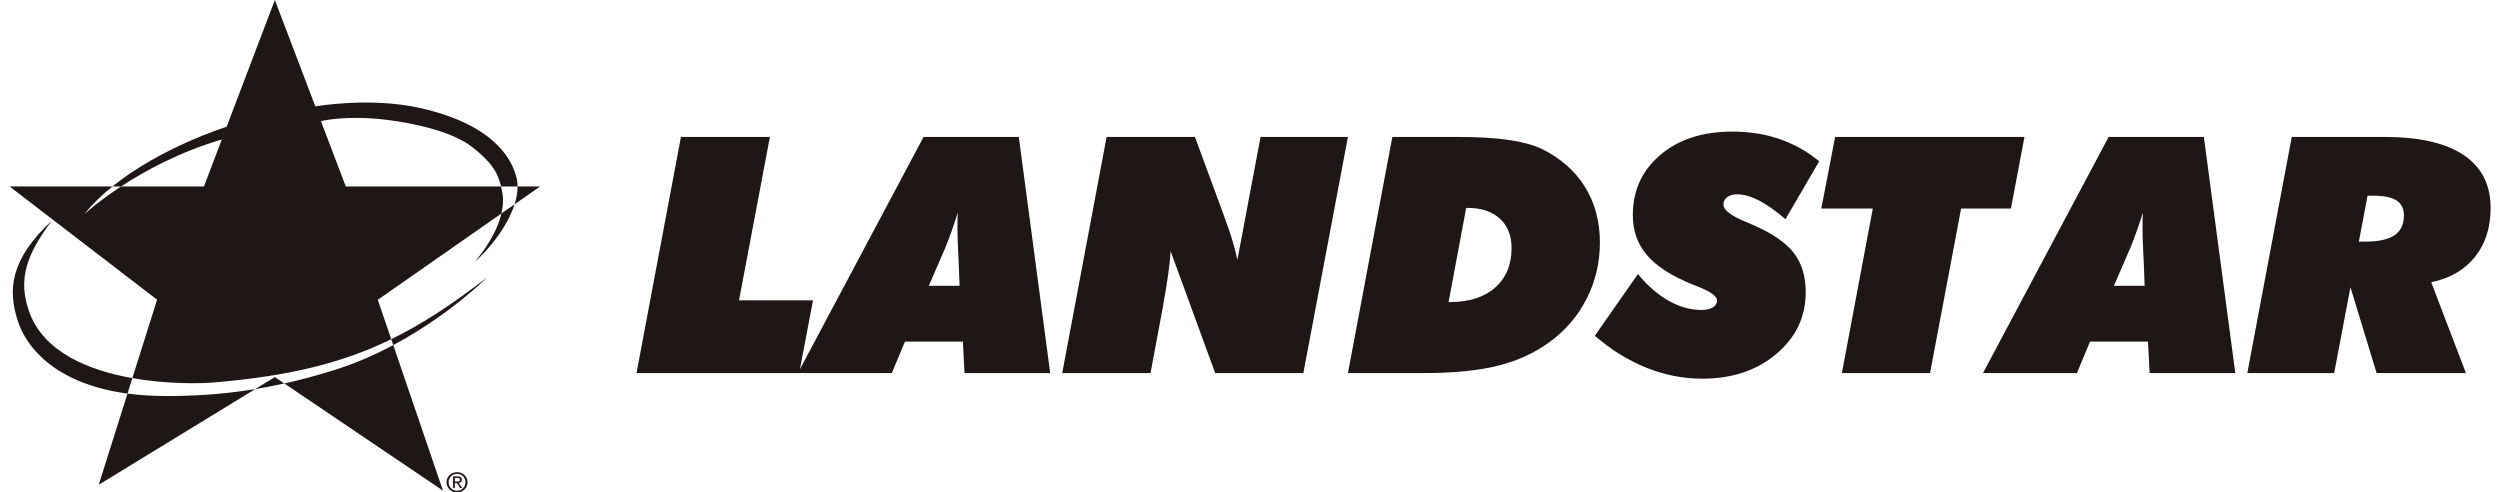
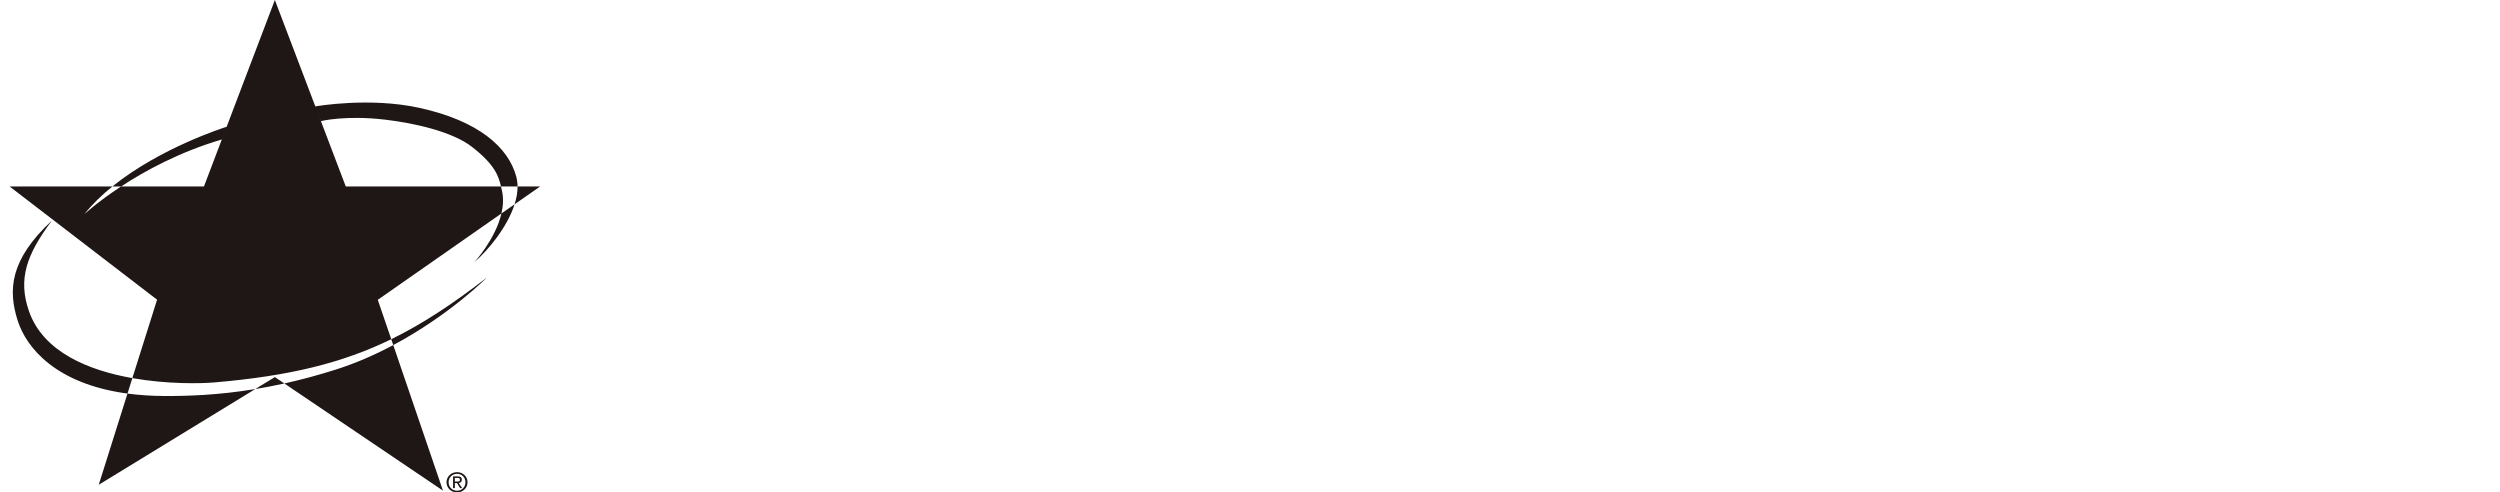
<svg xmlns="http://www.w3.org/2000/svg" width="132" height="26" viewBox="0 0 132 26" fill="none">
  <path fill-rule="evenodd" clip-rule="evenodd" d="M8.294 15.824L0.504 9.844H5.936C5.387 10.287 4.878 10.776 4.451 11.311C4.451 11.311 5.149 10.66 6.395 9.844H10.769L11.712 7.364L11.713 7.363L11.968 6.694L11.967 6.694L11.967 6.694L12.634 4.938L14.513 0L16.643 5.602L16.65 5.618L16.649 5.619L16.746 5.873L18.256 9.844H26.452C26.461 9.88 26.469 9.917 26.477 9.953L26.477 9.954C26.485 9.986 26.492 10.019 26.5 10.052C26.594 10.454 26.57 10.87 26.476 11.271L19.947 15.83L20.658 17.91C18.084 19.165 15.291 19.854 11.305 20.193C10.596 20.253 8.838 20.292 6.988 19.965L8.294 15.824ZM6.731 20.781C2.993 20.279 1.399 18.399 0.93 16.917C0.426 15.324 0.507 13.719 2.742 11.646C1.413 13.423 0.93 14.726 1.534 16.443C2.293 18.603 4.71 19.562 6.988 19.965L6.731 20.781ZM13.477 20.543L5.214 25.595L6.731 20.781C7.323 20.86 7.969 20.905 8.673 20.909C9.894 20.914 11.505 20.867 13.477 20.543ZM15.013 20.247C14.479 20.365 13.966 20.463 13.477 20.543L14.513 19.91L15.013 20.247ZM15.013 20.247C15.868 20.058 16.779 19.817 17.745 19.509C18.829 19.163 19.845 18.71 20.764 18.22L23.389 25.906L15.013 20.247ZM20.764 18.22L20.658 17.91C22.344 17.088 23.936 16.023 25.707 14.656C25.707 14.656 23.743 16.633 20.764 18.22ZM27.17 10.787L26.476 11.271C26.159 12.639 25.041 13.847 25.041 13.847C25.761 13.23 26.783 12.003 27.17 10.787ZM27.327 9.844H26.452C26.324 9.291 26.125 8.689 24.914 7.75C23.872 6.942 21.866 6.5 20.346 6.319C18.253 6.07 16.947 6.394 16.947 6.394L16.746 5.873L16.65 5.618C16.71 5.608 19.517 5.116 22.154 5.697C25.263 6.381 26.847 7.774 27.261 9.336C27.305 9.5 27.326 9.67 27.327 9.844ZM27.327 9.844C27.33 10.15 27.272 10.468 27.17 10.787L28.521 9.844H27.327ZM11.967 6.694L11.712 7.364C9.483 8.021 7.658 9.017 6.395 9.844H5.936C8.485 7.786 11.895 6.717 11.967 6.694Z" fill="#1F1715" />
  <path d="M24.017 25.426V25.234H24.148C24.215 25.234 24.286 25.248 24.286 25.325C24.286 25.421 24.213 25.426 24.132 25.426L24.017 25.426ZM24.017 25.506H24.128L24.294 25.774H24.402L24.222 25.502C24.315 25.49 24.386 25.442 24.386 25.331C24.386 25.209 24.312 25.154 24.163 25.154H23.922V25.774H24.017V25.506ZM24.134 26C24.432 26 24.686 25.774 24.686 25.463C24.686 25.154 24.432 24.929 24.134 24.929C23.831 24.929 23.576 25.154 23.576 25.463C23.576 25.774 23.831 26 24.134 26ZM23.686 25.463C23.686 25.209 23.882 25.017 24.134 25.017C24.381 25.017 24.576 25.209 24.576 25.463C24.576 25.721 24.381 25.911 24.134 25.911C23.882 25.911 23.686 25.721 23.686 25.463Z" fill="#1F1715" />
-   <path fill-rule="evenodd" clip-rule="evenodd" d="M86.943 19.421C87.904 19.805 88.883 19.995 89.88 19.995C91.454 19.995 92.758 19.561 93.791 18.689C94.825 17.816 95.342 16.729 95.342 15.422C95.342 14.594 95.136 13.91 94.725 13.371C94.314 12.83 93.613 12.342 92.624 11.905C92.538 11.867 92.429 11.821 92.297 11.765L92.146 11.7C91.382 11.383 90.999 11.085 90.999 10.807C90.999 10.641 91.063 10.51 91.195 10.41C91.324 10.311 91.497 10.261 91.711 10.261C92.065 10.261 92.451 10.368 92.871 10.584C93.29 10.801 93.758 11.13 94.272 11.573L96.054 8.515C95.415 7.993 94.717 7.6 93.955 7.339C93.195 7.078 92.364 6.948 91.46 6.948C89.896 6.948 88.632 7.359 87.665 8.178C86.698 9 86.213 10.06 86.213 11.358C86.213 12.184 86.461 12.887 86.956 13.468C87.451 14.05 88.243 14.562 89.331 15.006C89.413 15.04 89.526 15.085 89.671 15.141C90.33 15.401 90.661 15.647 90.661 15.874C90.661 16.022 90.584 16.141 90.434 16.231C90.283 16.321 90.083 16.366 89.827 16.366C89.254 16.366 88.678 16.205 88.103 15.878C87.526 15.552 86.987 15.081 86.483 14.469L84.207 17.73C85.07 18.474 85.982 19.038 86.943 19.421ZM42.927 15.857L42.236 19.495L48.764 7.23H53.793L55.451 19.699H50.926L50.84 18.037H47.782L47.088 19.699H42.197H42.127H33.607L35.954 7.23H40.651L39.02 15.857H42.927ZM50.25 12.191C50.139 12.499 50.035 12.777 49.937 13.022L49.042 15.091H50.666L50.614 13.753C50.608 13.68 50.602 13.575 50.598 13.438C50.568 12.882 50.553 12.434 50.553 12.092C50.553 11.866 50.555 11.691 50.557 11.569C50.56 11.447 50.564 11.332 50.57 11.223C50.466 11.559 50.359 11.881 50.25 12.191ZM60.748 19.699L61.4 16.206L61.416 16.105C61.654 14.792 61.784 13.845 61.807 13.258L64.162 19.699H68.817L71.171 7.23H66.558L65.334 13.719C65.206 13.089 64.981 12.342 64.656 11.479C64.61 11.348 64.576 11.252 64.552 11.19L63.093 7.23H58.429L56.085 19.699L60.748 19.699ZM79.091 19.31C78.055 19.569 76.748 19.699 75.174 19.699L71.171 19.699L73.515 7.23H76.953C78.02 7.23 78.91 7.281 79.625 7.384C80.341 7.485 80.926 7.641 81.384 7.851C82.385 8.34 83.152 9.009 83.68 9.857C84.211 10.707 84.475 11.69 84.475 12.809C84.475 13.858 84.243 14.843 83.781 15.76C83.318 16.677 82.665 17.442 81.826 18.054C81.039 18.633 80.127 19.052 79.091 19.31ZM77.502 10.978H77.414L76.485 15.951H76.537C77.563 15.951 78.365 15.694 78.944 15.184C79.522 14.673 79.811 13.975 79.811 13.089C79.811 12.436 79.604 11.92 79.19 11.543C78.776 11.166 78.214 10.978 77.502 10.978ZM103.547 11.011L101.906 19.699H97.251L98.884 11.011H96.165L96.895 7.23H106.891L106.178 11.011H103.547ZM109.661 19.699L110.354 18.037H113.413L113.5 19.699H118.024L116.364 7.23H111.336L104.701 19.699H109.661ZM112.51 13.022C112.609 12.777 112.713 12.499 112.822 12.191C112.933 11.881 113.039 11.559 113.144 11.223C113.138 11.332 113.133 11.447 113.13 11.569C113.128 11.691 113.126 11.866 113.126 12.092C113.126 12.434 113.141 12.882 113.17 13.438C113.175 13.575 113.181 13.68 113.186 13.753L113.238 15.091H111.615L112.51 13.022ZM124.104 15.166L123.244 19.699H118.658L121.005 7.23H125.902C127.738 7.23 129.13 7.547 130.079 8.184C131.029 8.819 131.504 9.751 131.504 10.978C131.504 12.016 131.229 12.879 130.682 13.562C130.135 14.246 129.364 14.694 128.369 14.904L130.201 19.699H125.485L124.104 15.166ZM125.276 10.331H125.008L124.547 12.758H124.887C125.586 12.758 126.102 12.644 126.431 12.42C126.762 12.196 126.927 11.849 126.927 11.377C126.927 11.013 126.794 10.748 126.53 10.581C126.267 10.414 125.849 10.331 125.276 10.331Z" fill="#1F1715" />
</svg>